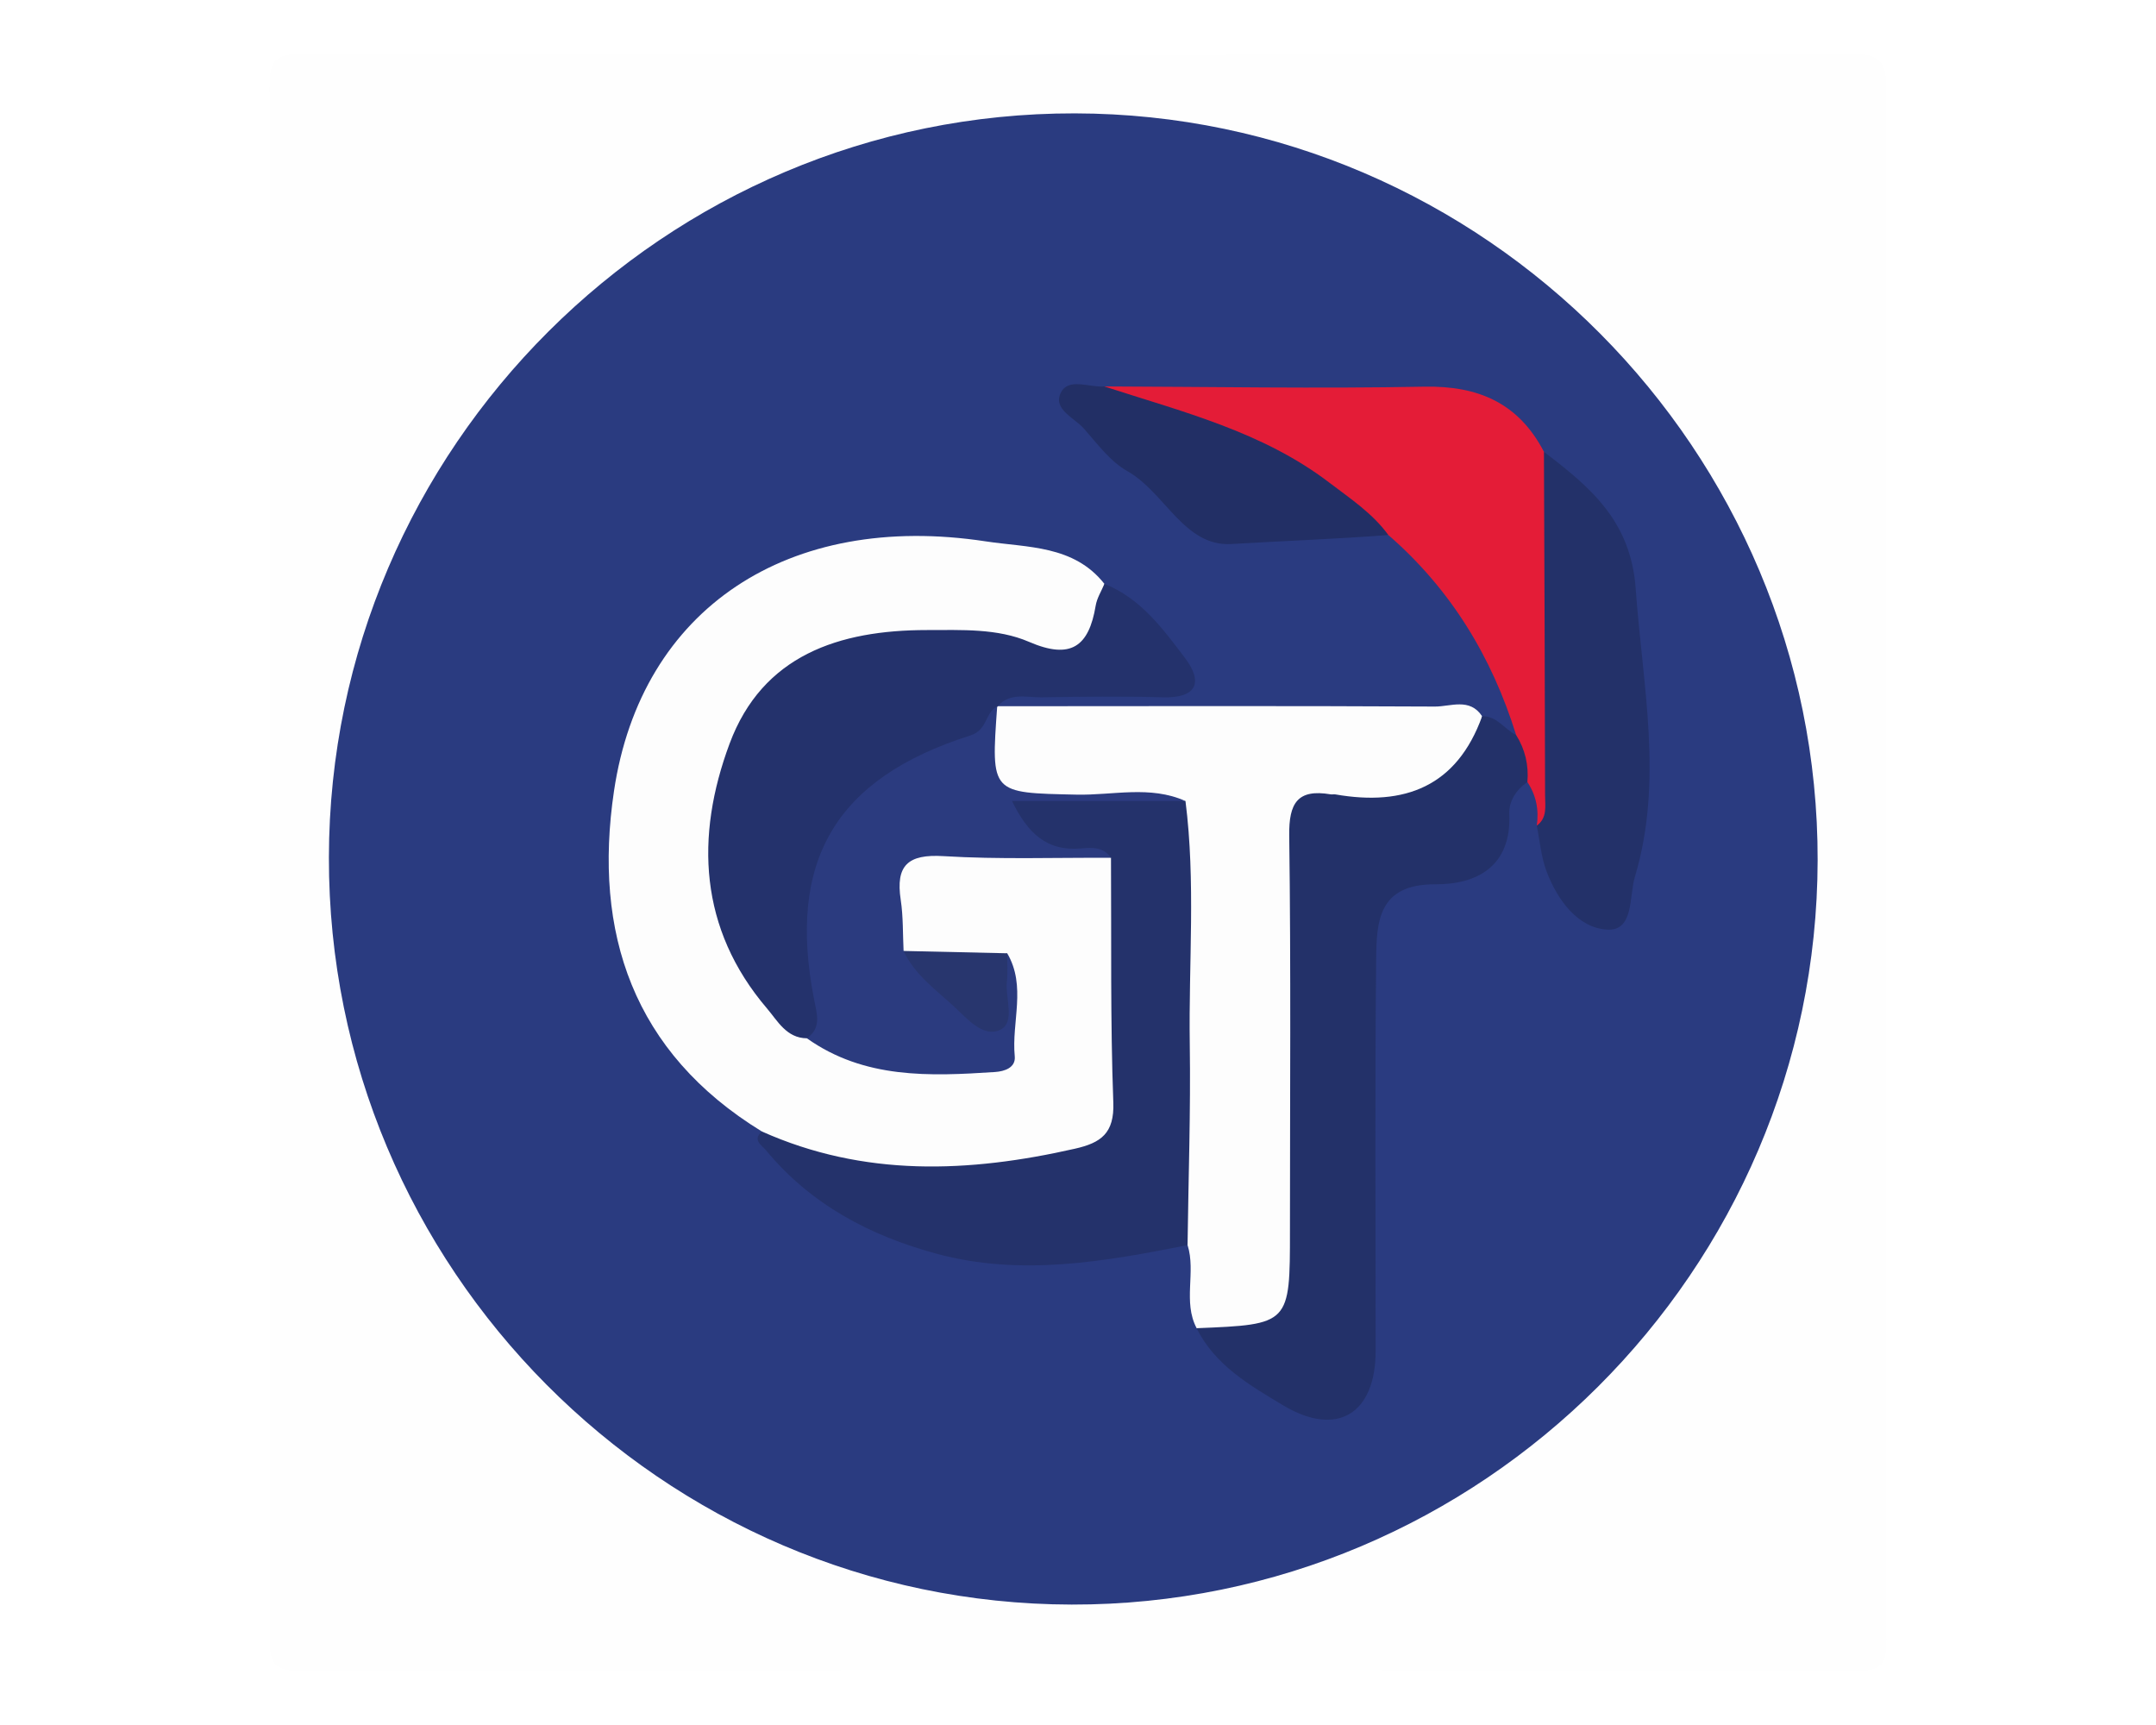
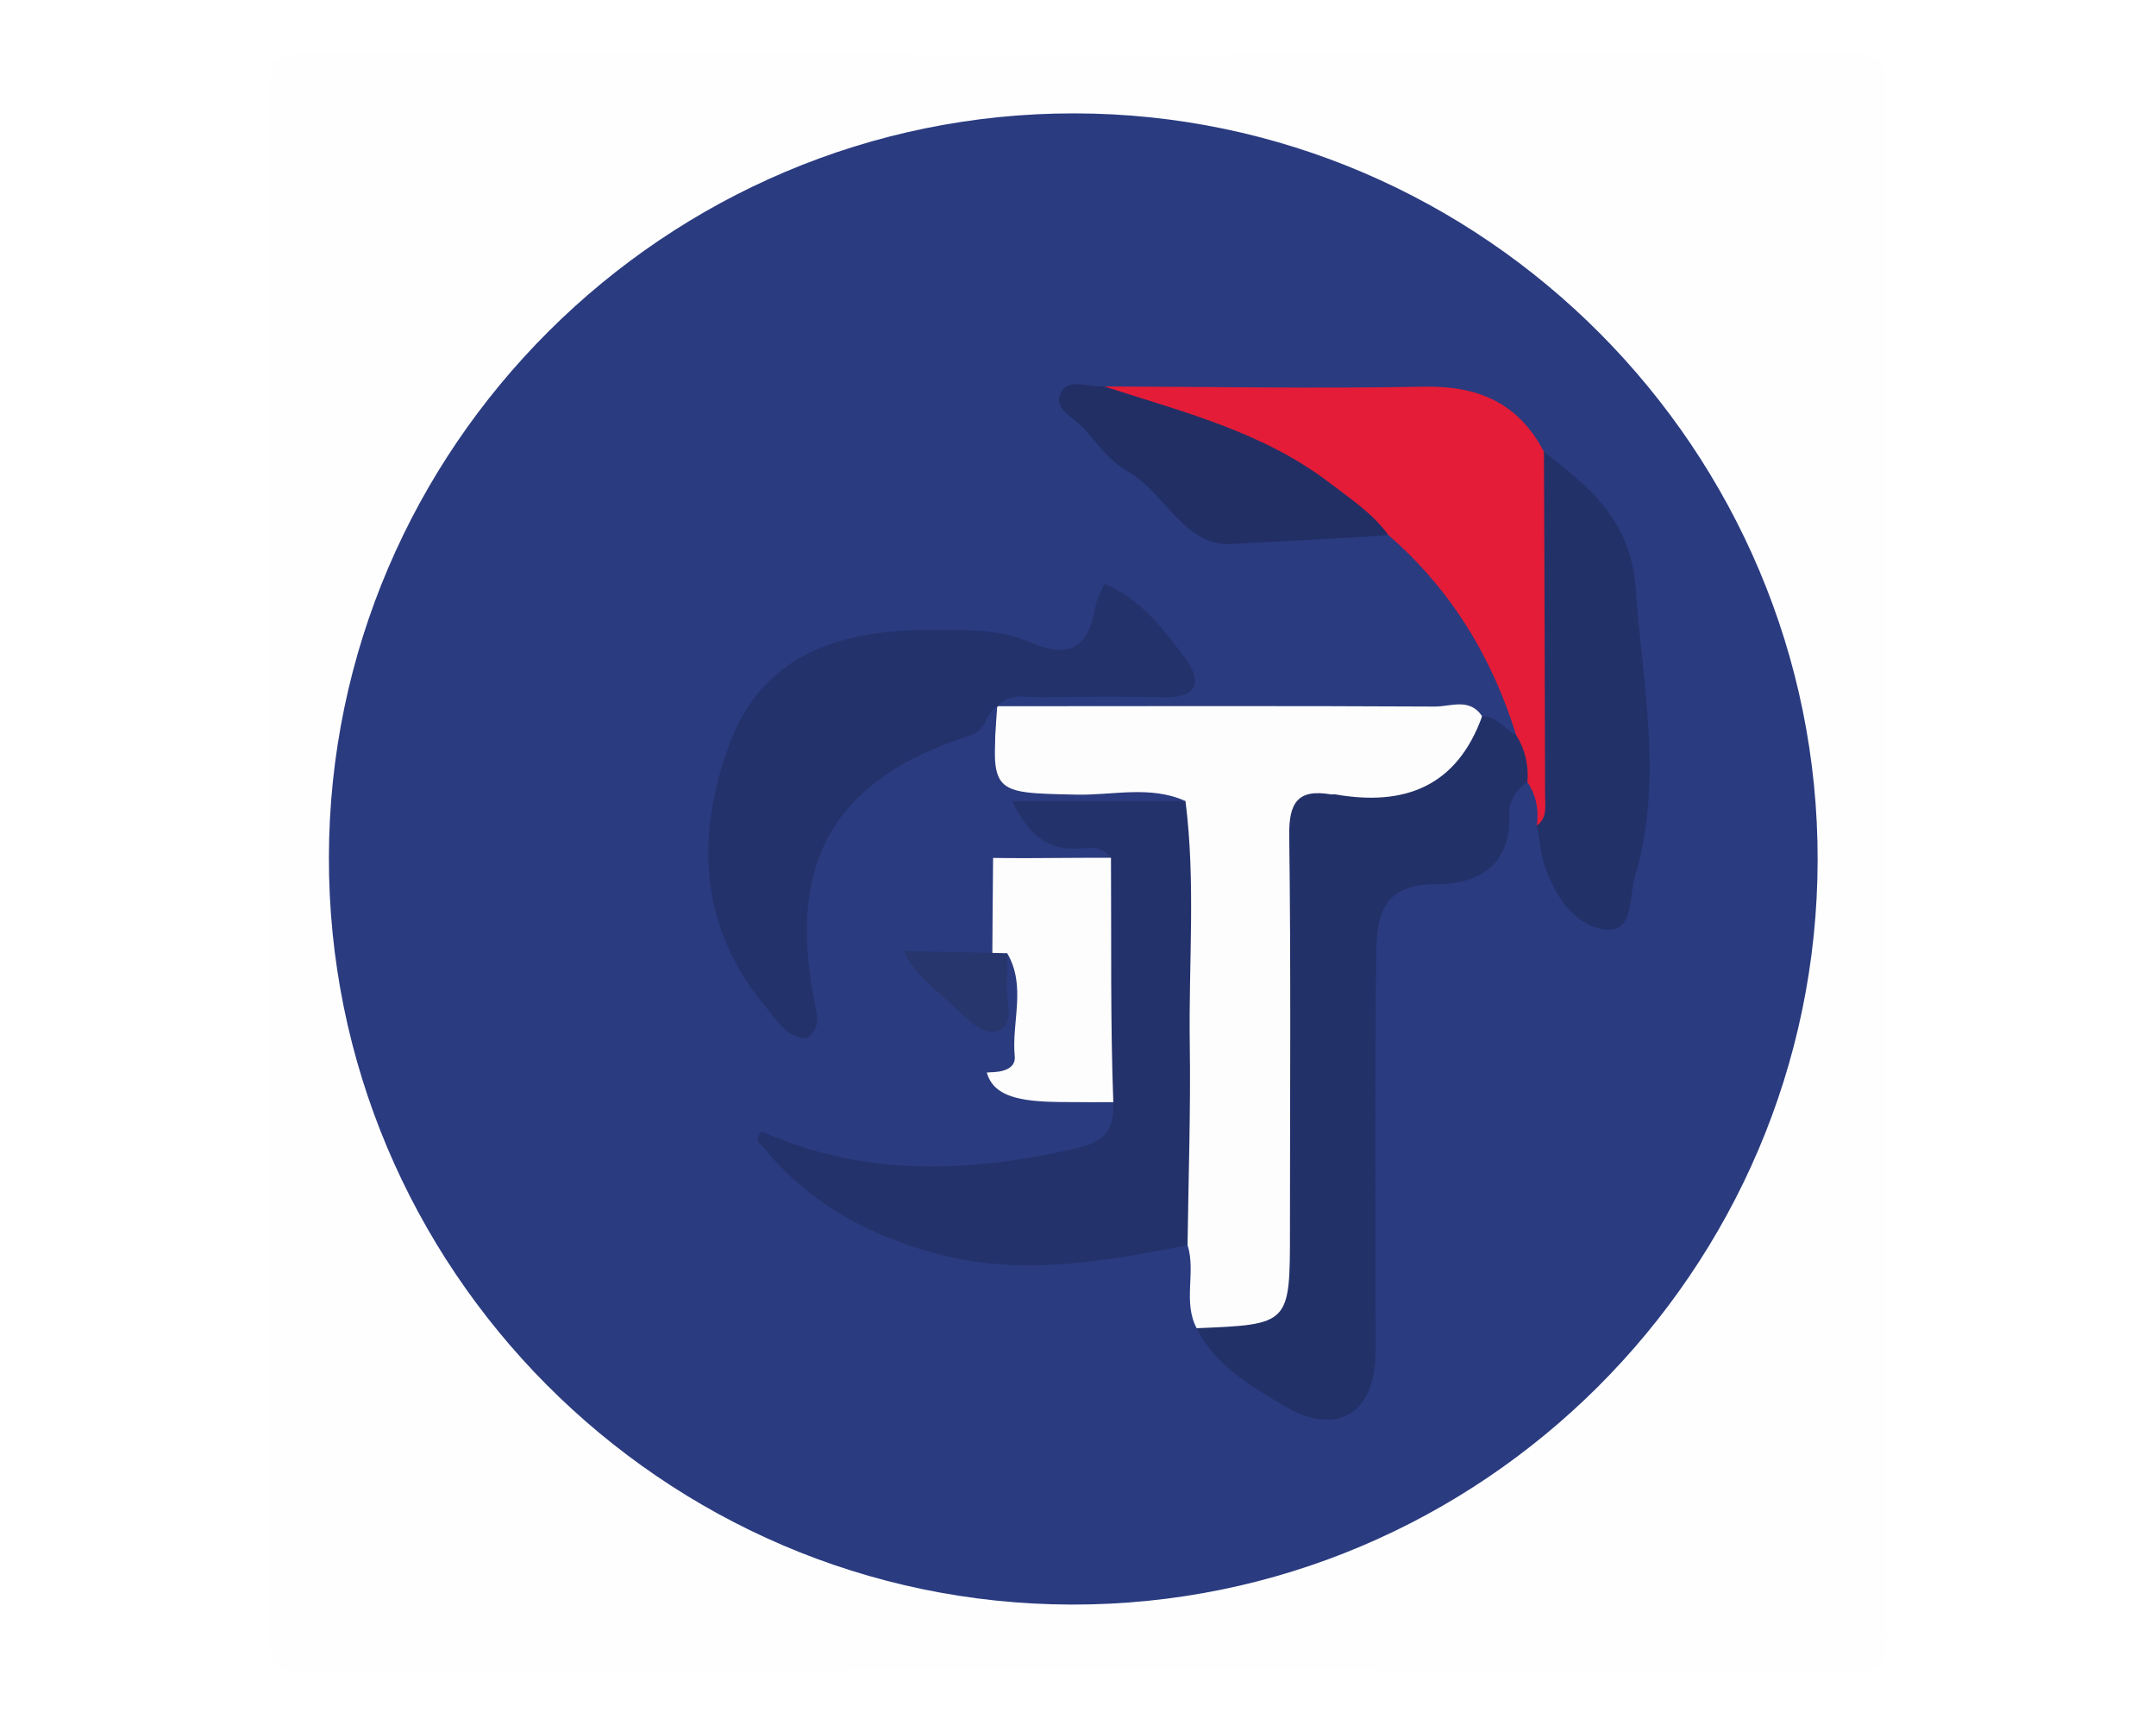
<svg xmlns="http://www.w3.org/2000/svg" xml:space="preserve" id="Слой_1" x="0px" y="0px" style="enable-background:new 0 0 1000 800" version="1.1" viewBox="0 0 1000 800">
  <style type="text/css">.st0{fill:#FFFFFF;}
	.st1{fill:#FEFEFE;}
	.st2{fill:#2A3B80;}
	.st3{fill:#FDFDFD;}
	.st4{fill:#233169;}
	.st5{fill:#24326C;}
	.st6{fill:#24326B;}
	.st7{fill:#E41C37;}
	.st8{fill:#222F65;}
	.st9{fill:#2B3B7F;}
	.st10{fill:#28366E;}</style>
  <rect width="1000" height="800" class="st0" />
  <g>
    <g>
      <path d="M874.67,401.24c0,119.65-0.21,239.31,0.33,358.96c0.05,11.91-2.07,14.72-14.45,14.7    c-240.11-0.48-480.21-0.54-720.32,0.1c-14.3,0.04-15.17-4.36-15.15-16.21c0.34-239.31,0.38-478.62-0.08-717.93    c-0.02-12.74,2.17-15.85,15.55-15.82C379.93,25.57,619.3,25.6,858.68,25c14.76-0.04,16.31,4.64,16.26,17.28    C874.48,161.93,874.67,281.59,874.67,401.24z" class="st1" />
      <path d="M497.07,744.15c-189.96-0.35-344.85-156.17-344.52-346.57c0.34-190.07,156.02-345.31,345.99-345    c189.75,0.31,344.92,156.36,344.52,346.48C842.66,589.37,687.12,744.5,497.07,744.15z" class="st2" />
-       <path d="M353.35,524.73c-59.72-36.6-78.33-92.14-68.57-157.85c12.59-84.74,80.96-129.76,172.44-115.81    c19.35,2.95,40.82,1.69,55.03,19.71c1.66,29.21-8.02,38.63-35.07,32.42c-23.86-5.47-47.72-6.13-71.72-2.75    c-21.9,3.09-39.93,13.33-53.03,31.57c-29.87,41.6-17.59,114.82,24.34,144.77c18.94,11.93,40.09,15.51,61.93,15.66    c8.99,0.06,21.84,2.91,24.8-7.48c3.19-11.23,7.88-25.33-5.04-35.39c-13.84-4.66-30.52,3.38-42.4-9.64    c-4.47-8.91-4.17-18.37-3.32-27.88c1.04-11.68,6.86-19.58,18.98-20.14c27.58-1.28,55.28-3.5,82.55,3.42    c5.03,3.89,6.71,9.56,6.94,15.39c1.37,34.85,1.38,69.71,0.04,104.56c-0.45,11.58-7.03,19.05-17.9,22.01    c-41.95,11.44-84.13,16.23-126.66,2.8C367.46,537.2,359.63,532.14,353.35,524.73z" class="st3" />
-       <path d="M462.73,327.53c67.6-0.03,135.2-0.21,202.8,0.15c7.28,0.04,16.14-4.22,21.91,4.48    c-3.89,29.41-15.31,40.5-42.91,41.65c-5.1,0.21-10.24,0.54-15.3,0.12c-18.32-1.53-24.06,7.55-23.96,24.8    c0.37,62.68,0.44,125.36,0.04,188.04c-0.24,36.76-16.7,46.11-50.28,29.21c-6.48-12.29-0.25-25.96-4.2-38.52    c-8.38-8.96-7.26-20.25-7.3-31.09c-0.19-45.96-0.03-91.93-0.11-137.89c-0.02-9.45,0.79-19.01-2.64-28.09    c-4.63-7.14-11.83-7.21-19.17-7.16c-10.07,0.06-20.15,0.08-30.22-0.03c-33.65-0.34-39.7-8.62-31.4-42.82    C460.89,329.42,461.81,328.48,462.73,327.53z" class="st3" />
+       <path d="M462.73,327.53c67.6-0.03,135.2-0.21,202.8,0.15c7.28,0.04,16.14-4.22,21.91,4.48    c-3.89,29.41-15.31,40.5-42.91,41.65c-5.1,0.21-10.24,0.54-15.3,0.12c-18.32-1.53-24.06,7.55-23.96,24.8    c0.37,62.68,0.44,125.36,0.04,188.04c-0.24,36.76-16.7,46.11-50.28,29.21c-6.48-12.29-0.25-25.96-4.2-38.52    c-8.38-8.96-7.26-20.25-7.3-31.09c-0.02-9.45,0.79-19.01-2.64-28.09    c-4.63-7.14-11.83-7.21-19.17-7.16c-10.07,0.06-20.15,0.08-30.22-0.03c-33.65-0.34-39.7-8.62-31.4-42.82    C460.89,329.42,461.81,328.48,462.73,327.53z" class="st3" />
      <path d="M555.02,615.98c43.29-1.76,43.29-1.76,43.29-45.31c0-61.05,0.48-122.1-0.34-183.14    c-0.2-15.09,3.83-21.74,19.23-19.14c0.71,0.12,1.47-0.09,2.18,0.03c32.12,5.6,56.32-3.63,68.07-36.25    c6.94-0.15,10.36,6.07,15.76,8.69c10.77,5.13,11.44,12.67,5.24,21.86c-5.27,3.47-8.65,9.07-8.4,14.63    c1.09,24.48-15.05,32.85-34.33,32.76c-26.59-0.11-27.25,17.43-27.43,34.95c-0.61,60.51-0.22,121.02-0.24,181.54    c-0.01,28.98-17.8,40.21-42.93,25.13C579.89,642.58,563.56,633.25,555.02,615.98z" class="st4" />
      <path d="M374.23,481.53c-9.46-0.08-13.6-8.14-18.42-13.77c-31.68-37.07-33.4-79.89-17.42-122.85    c15.27-41.04,50.79-52.71,91.56-52.71c16.06,0,32.73-0.84,47.34,5.47c19.41,8.39,27.76,2.18,30.92-16.82    c0.58-3.49,2.65-6.72,4.04-10.07c16.88,6.7,27.21,20.94,37.46,34.5c8.35,11.05,5.51,18.55-10.29,18.11    c-18.76-0.52-37.55-0.3-56.32,0c-6.94,0.11-14.63-2.36-20.37,4.13c0,0-0.22,0.12-0.22,0.12c-2.5,8.02-3.53,15.47-14.28,19.17    c-52.65,18.1-70.8,46.82-66.86,102.3c0.52,7.27,2.93,14.44,2.14,21.69C382.97,475.96,383.74,483.58,374.23,481.53z" class="st5" />
      <path d="M549.85,371.5c4.78,37.45,1.44,75.06,1.99,112.59c0.46,31.11-0.63,62.24-1.03,93.36    c-38.6,7.65-77.32,14.58-116.44,3.98c-30.85-8.35-58.27-22.8-79.06-47.94c-2.1-2.54-6.41-4.7-1.97-8.76    c47.41,21.22,96.04,19.18,145.29,7.99c11.93-2.71,18.28-7.06,17.75-21.4c-1.4-37.79-0.85-75.66-1.08-113.5    c-7.44-4.47-15.61-1.57-23.42-2.27c-9.24-0.83-16.93-4.32-21.94-12.24c-4.69-7.41-6.13-14.31,6.29-13.83    C500.77,370.45,525.43,366.7,549.85,371.5z" class="st6" />
      <path d="M708.44,362.71c0.66-7.86-1.04-15.16-5.24-21.86c-11.27-36.32-30.37-67.64-59.25-92.72    c-5.07-0.86-9.68-2.74-13.62-6.1c-30.17-25.72-64.49-42.97-103.25-51.74c-5.71-1.29-15.67,0.18-14.87-11.07    c49.47,0.15,98.96,1.06,148.42,0.11c25.15-0.48,43.77,7.67,55.49,30.21c6.56,7.75,7.71,17.08,7.75,26.71    c0.17,40.86,0.58,81.74-0.33,122.58c-0.19,8.64,3.83,21.06-10.74,24.07C713.84,375.64,712.54,368.87,708.44,362.71z" class="st7" />
      <path d="M712.79,382.91c4.99-3.64,3.86-9.13,3.85-14c-0.08-53.12-0.32-106.25-0.53-159.37    c21.34,16.3,40.32,31.96,42.56,63.48c3.18,44.75,12.97,89.13-0.37,133.61c-2.72,9.07-0.4,25.22-12.82,24.51    c-13.64-0.78-23.11-13.71-28.17-27.07C714.79,397.4,714.23,389.99,712.79,382.91z" class="st4" />
      <path d="M512.21,179.22c36.12,11.75,73.33,20.92,104.35,44.6c9.73,7.43,20.05,14.19,27.39,24.31    c-24.25,1.86-48.6,2.73-72.84,4.17c-21.87,1.3-30.74-23.97-48.22-33.8c-7.92-4.46-13.91-12.66-20.14-19.72    c-4.48-5.08-14.6-9.01-10.67-16.73C495.65,175.01,505.27,179.8,512.21,179.22z" class="st8" />
      <path d="M549.85,371.5c-26.09,0-52.18,0-80.45,0c7.32,15,16.16,23.42,32.17,21.96c4.97-0.45,10.32-0.71,13.74,4.36    c-25.91-0.13-51.89,0.81-77.72-0.77c-16.5-1.01-22.25,4.29-19.81,20.31c1.18,7.77,0.93,15.76,1.32,23.64    c14.22,7.18,23.11,21.65,38.63,28.86c7.99-7.99,0.69-20.88,9.43-27.77c9,15.32,1.95,31.87,3.5,47.78c0.52,5.31-4.76,7-9.1,7.29    c-30.38,2-60.68,3.26-87.33-15.64c6.79-4.74,4.77-10.89,3.46-17.5c-12.79-64.51,9.54-103,72.35-122.92    c8.15-2.58,6.72-10.61,12.48-13.46c-2.93,40.61-2.92,40.03,36.84,40.89C516.16,368.9,533.42,364.14,549.85,371.5z" class="st9" />
      <path d="M467.16,442.1c-0.02,4.37,0.33,8.78-0.14,13.1c-0.83,7.72,4.04,18.9-3.05,22.37    c-7.94,3.89-15.57-5.36-21.6-10.9c-8.46-7.77-18.17-14.72-23.28-25.65C435.12,441.37,451.14,441.74,467.16,442.1z" class="st10" />
    </g>
  </g>
</svg>